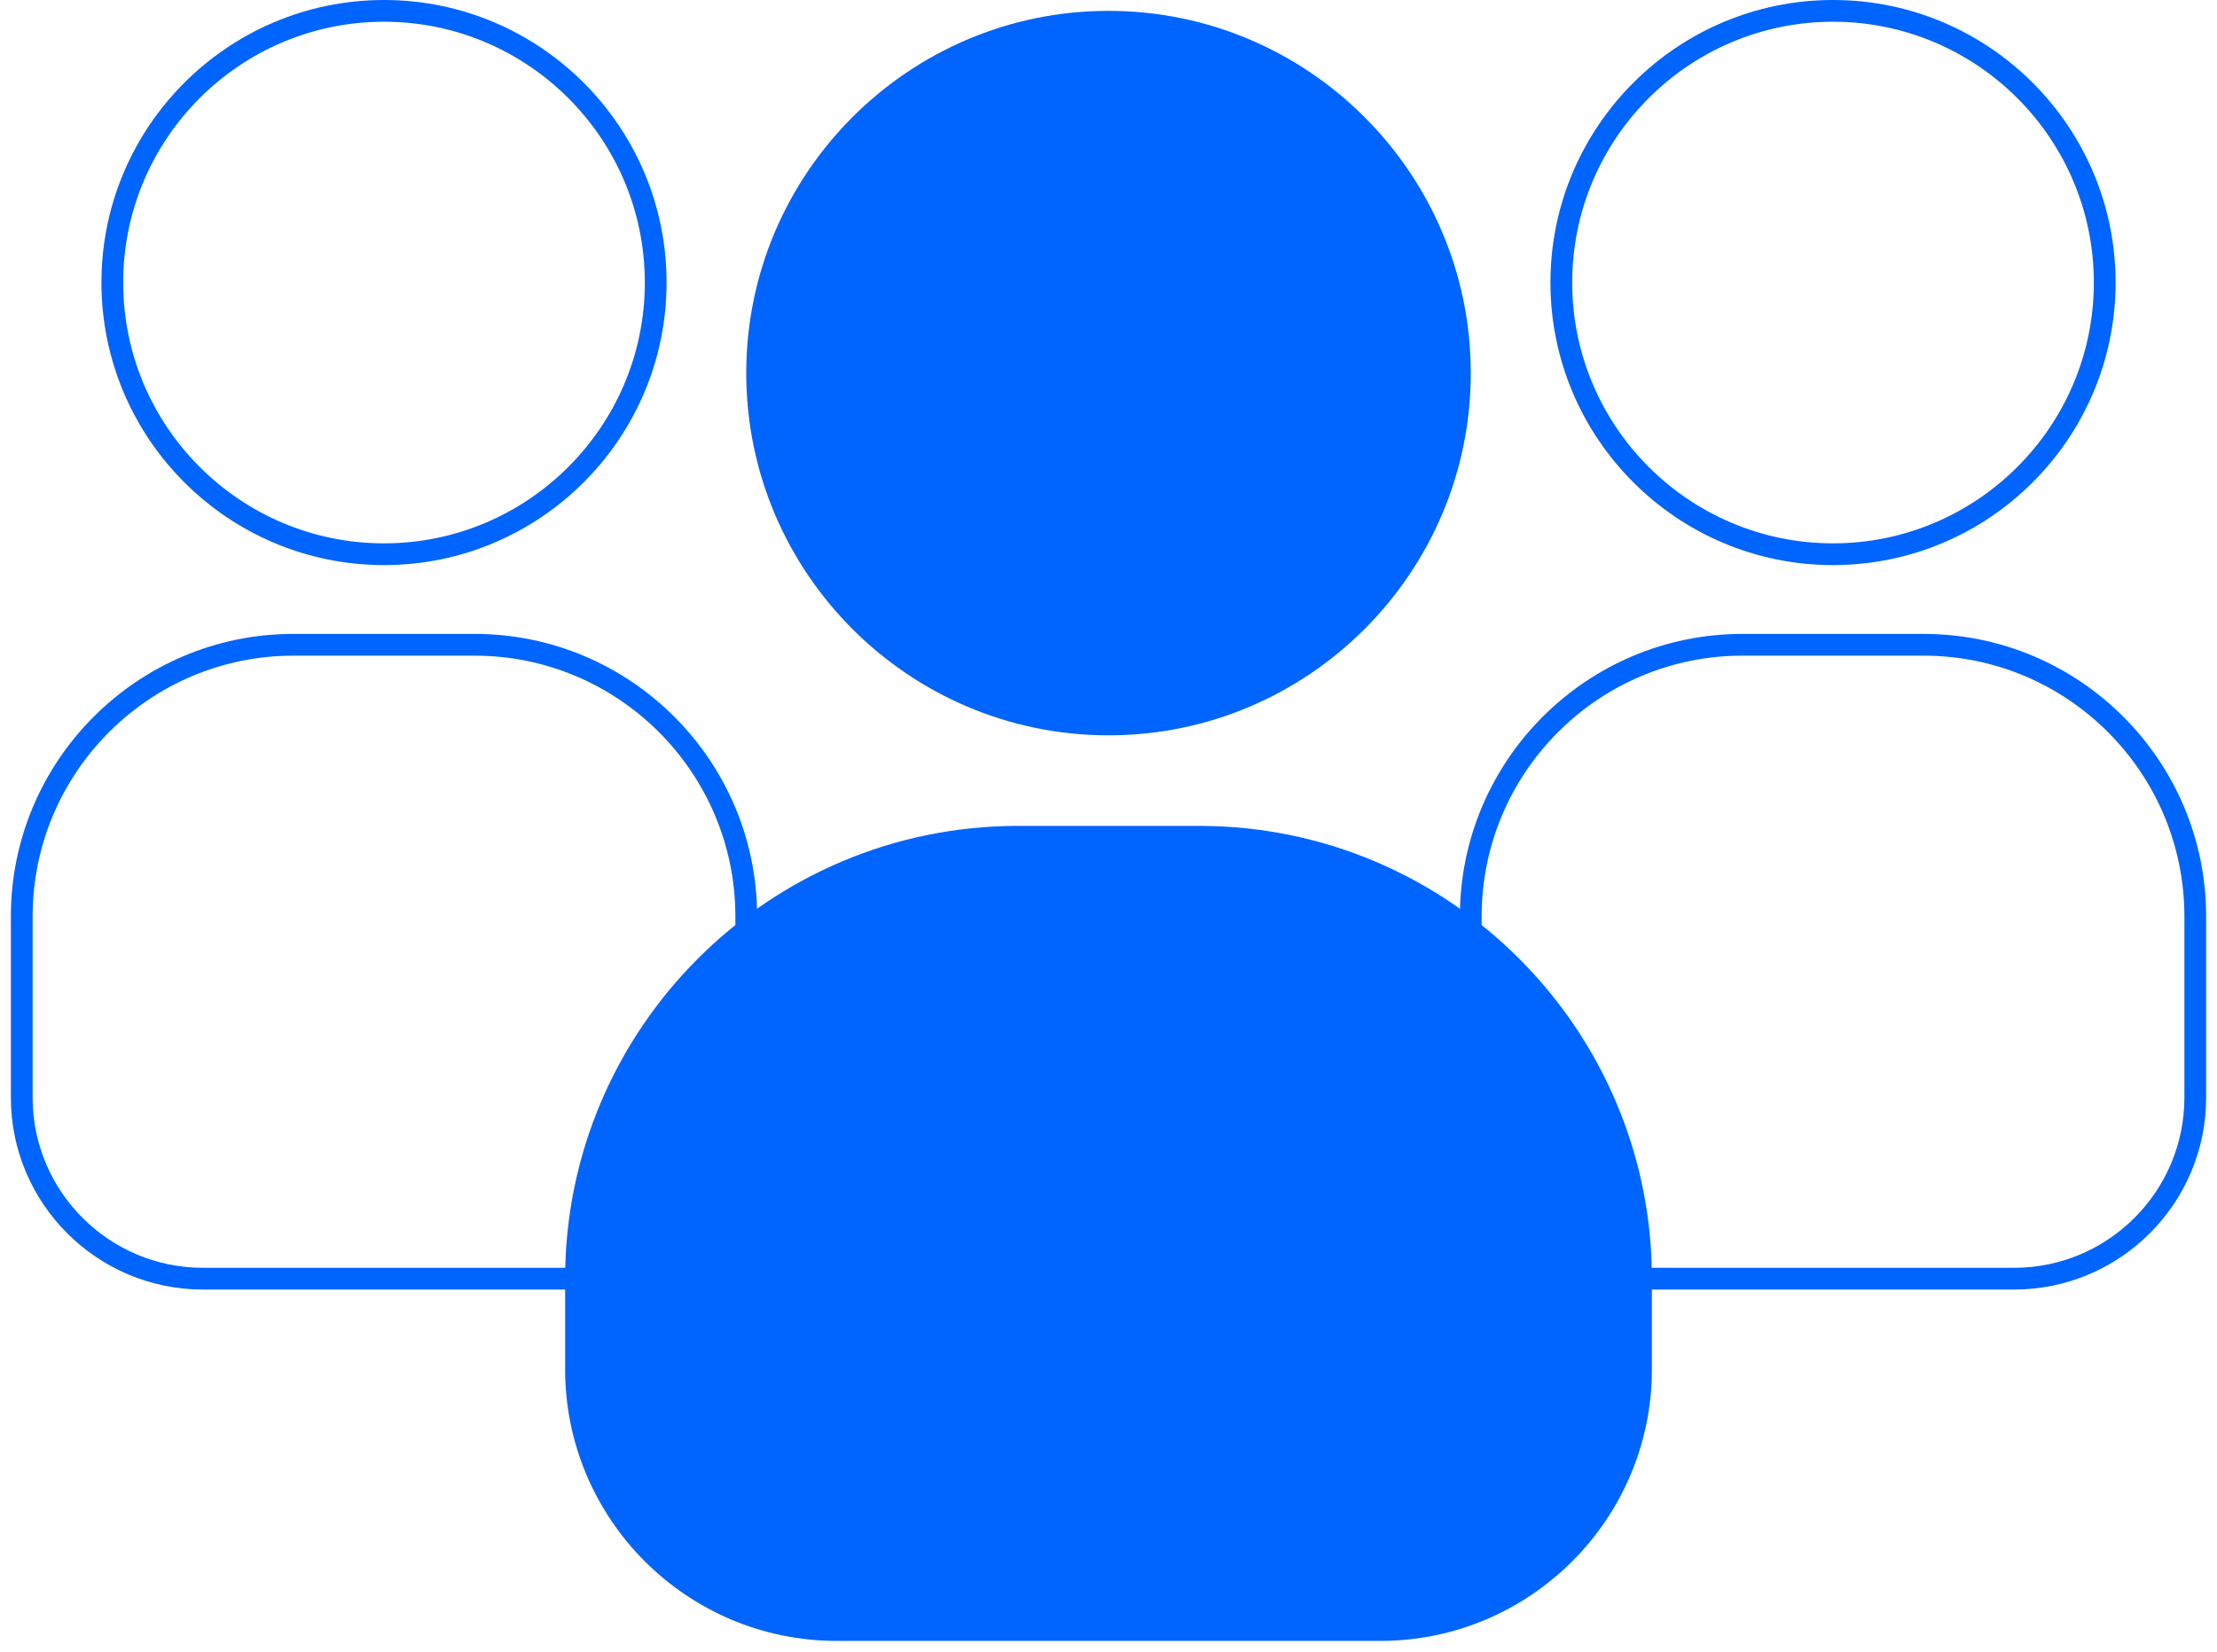
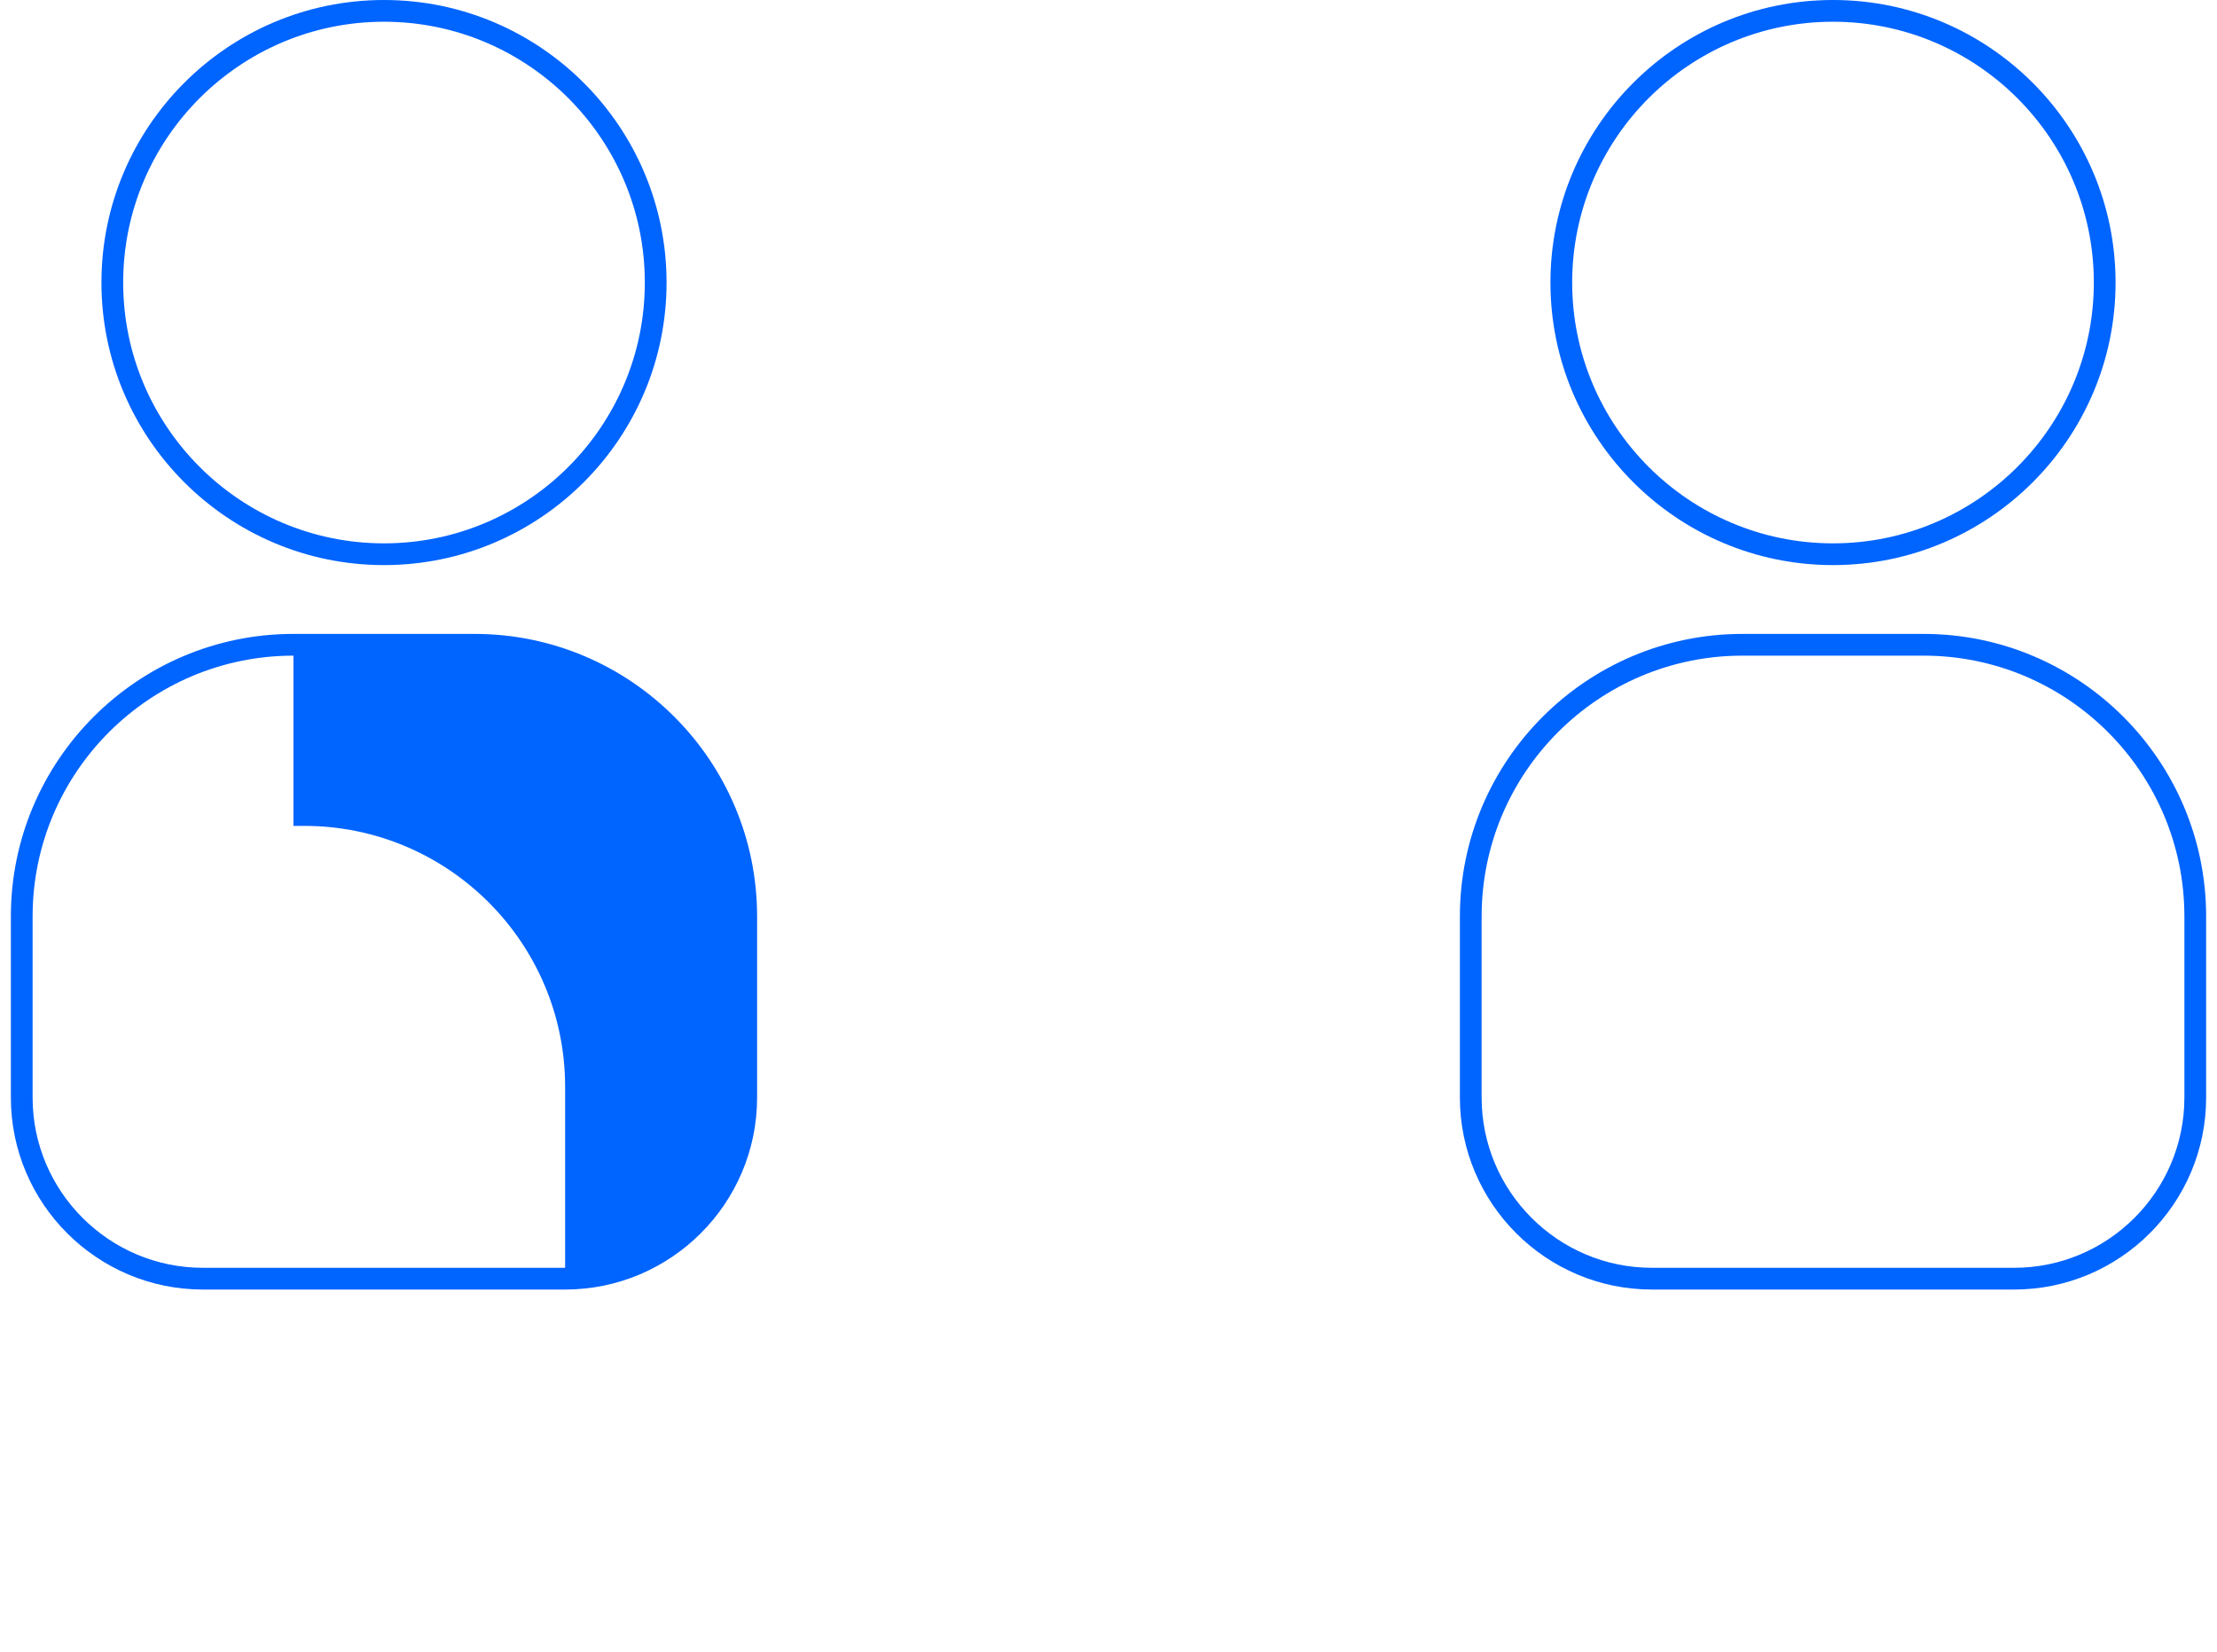
<svg xmlns="http://www.w3.org/2000/svg" width="102" height="76" viewBox="0 0 102 76" fill="none">
-   <path fill-rule="evenodd" clip-rule="evenodd" d="M4.667 13c0-7.172 5.828-13 13-13s13 5.828 13 13-5.828 13-13 13-13-5.828-13-13zm13-12c-6.62 0-12 5.38-12 12s5.38 12 12 12 12-5.38 12-12-5.38-12-12-12zM.5 42.167c0-7.172 5.828-13 13-13h8.333c7.172 0 13 5.828 13 13V50.5c0 4.87-3.963 8.833-8.833 8.833H9.333C4.463 59.333.5 55.37.5 50.5v-8.333zm13-12c-6.62 0-12 5.38-12 12V50.5c0 4.318 3.516 7.833 7.833 7.833H26c4.318 0 7.833-3.515 7.833-7.833v-8.333c0-6.62-5.38-12-12-12H13.5zM71.333 13c0-7.172 5.828-13 13-13s13 5.828 13 13-5.828 13-13 13-13-5.828-13-13zm13-12c-6.62 0-12 5.38-12 12s5.38 12 12 12 12-5.38 12-12-5.38-12-12-12zM67.167 42.167c0-7.172 5.828-13 13-13H88.5c7.172 0 13 5.828 13 13V50.5c0 4.87-3.963 8.833-8.833 8.833H76c-4.87 0-8.833-3.963-8.833-8.833v-8.333zm13-12c-6.62 0-12 5.38-12 12V50.5c0 4.318 3.515 7.833 7.833 7.833h16.667c4.317 0 7.833-3.515 7.833-7.833v-8.333c0-6.62-5.38-12-12-12h-8.333z" fill="#0064FF" />
-   <path d="M51 33.833c9.188 0 16.667-7.479 16.667-16.666C67.667 7.979 60.187.5 51 .5c-9.188 0-16.667 7.48-16.667 16.667 0 9.187 7.48 16.666 16.667 16.666zM55.167 38h-8.334C35.343 38 26 47.344 26 58.833V63c0 6.896 5.604 12.5 12.5 12.5h25C70.396 75.5 76 69.896 76 63v-4.167C76 47.343 66.656 38 55.167 38z" fill="#0064FF" />
+   <path fill-rule="evenodd" clip-rule="evenodd" d="M4.667 13c0-7.172 5.828-13 13-13s13 5.828 13 13-5.828 13-13 13-13-5.828-13-13zm13-12c-6.62 0-12 5.38-12 12s5.38 12 12 12 12-5.38 12-12-5.38-12-12-12zM.5 42.167c0-7.172 5.828-13 13-13h8.333c7.172 0 13 5.828 13 13V50.5c0 4.87-3.963 8.833-8.833 8.833H9.333C4.463 59.333.5 55.37.5 50.5v-8.333zm13-12c-6.62 0-12 5.38-12 12V50.5c0 4.318 3.516 7.833 7.833 7.833H26v-8.333c0-6.62-5.38-12-12-12H13.5zM71.333 13c0-7.172 5.828-13 13-13s13 5.828 13 13-5.828 13-13 13-13-5.828-13-13zm13-12c-6.62 0-12 5.38-12 12s5.38 12 12 12 12-5.38 12-12-5.38-12-12-12zM67.167 42.167c0-7.172 5.828-13 13-13H88.5c7.172 0 13 5.828 13 13V50.5c0 4.87-3.963 8.833-8.833 8.833H76c-4.87 0-8.833-3.963-8.833-8.833v-8.333zm13-12c-6.62 0-12 5.38-12 12V50.5c0 4.318 3.515 7.833 7.833 7.833h16.667c4.317 0 7.833-3.515 7.833-7.833v-8.333c0-6.62-5.38-12-12-12h-8.333z" fill="#0064FF" />
</svg>